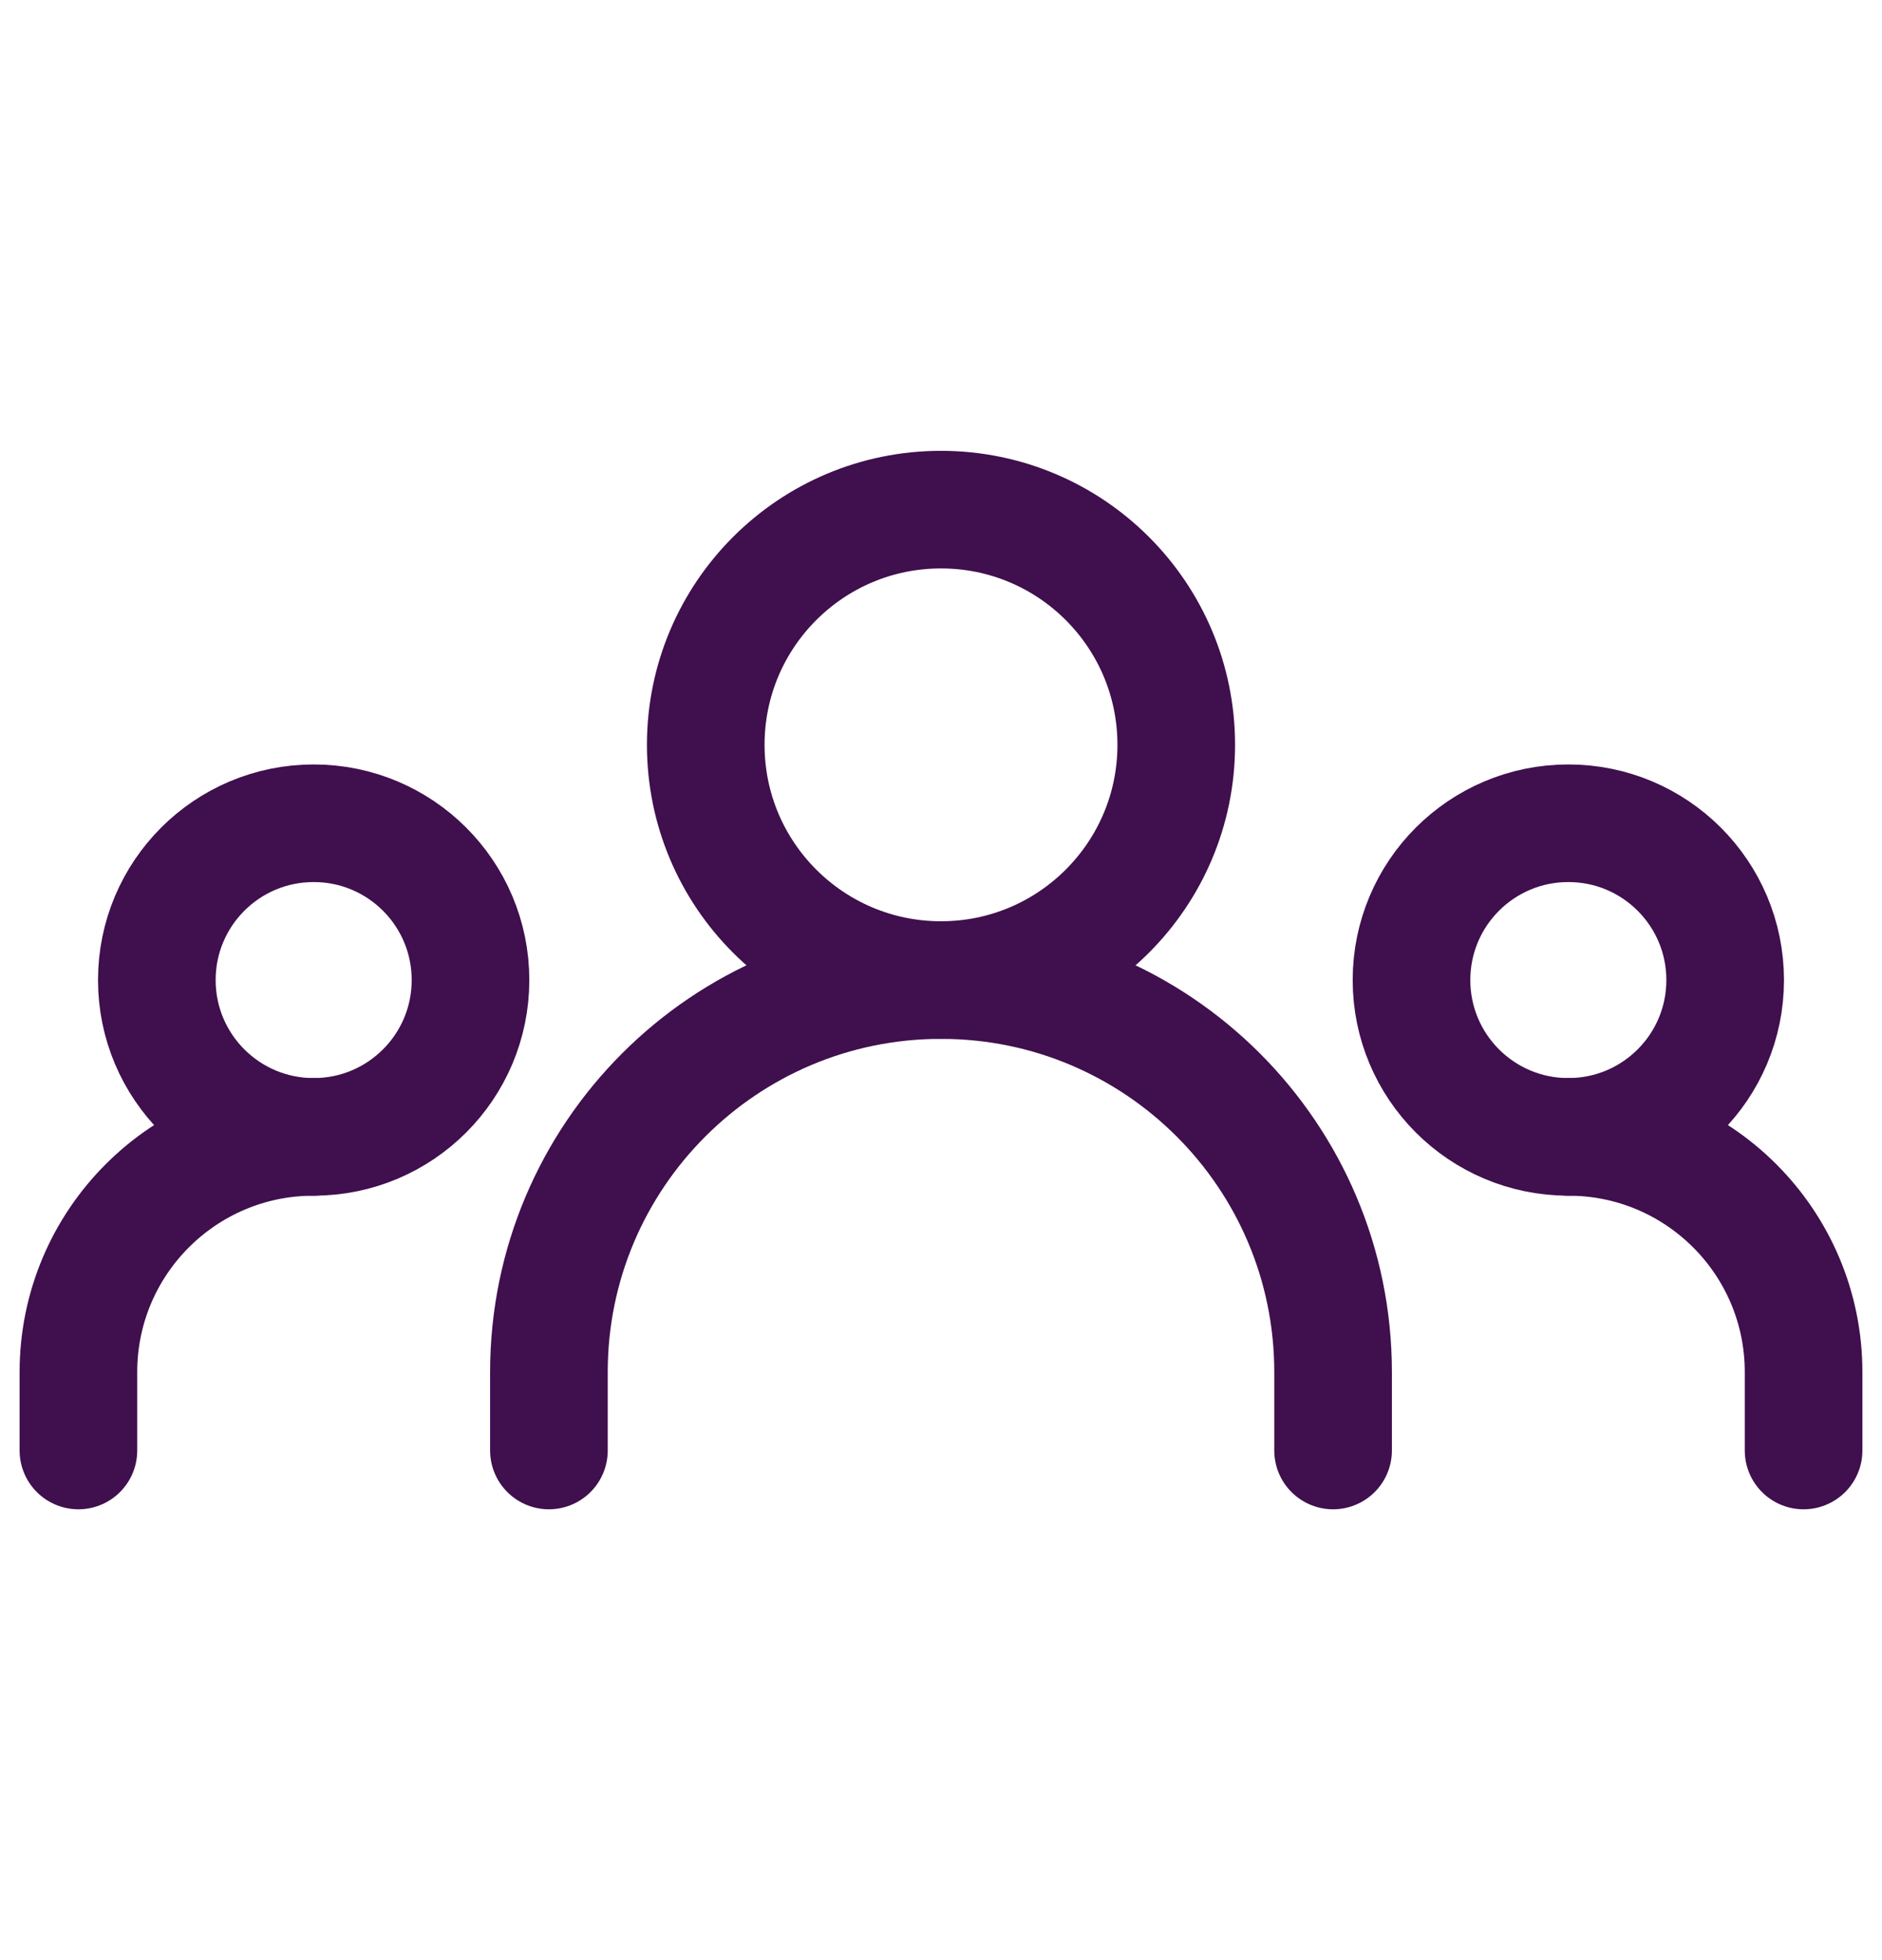
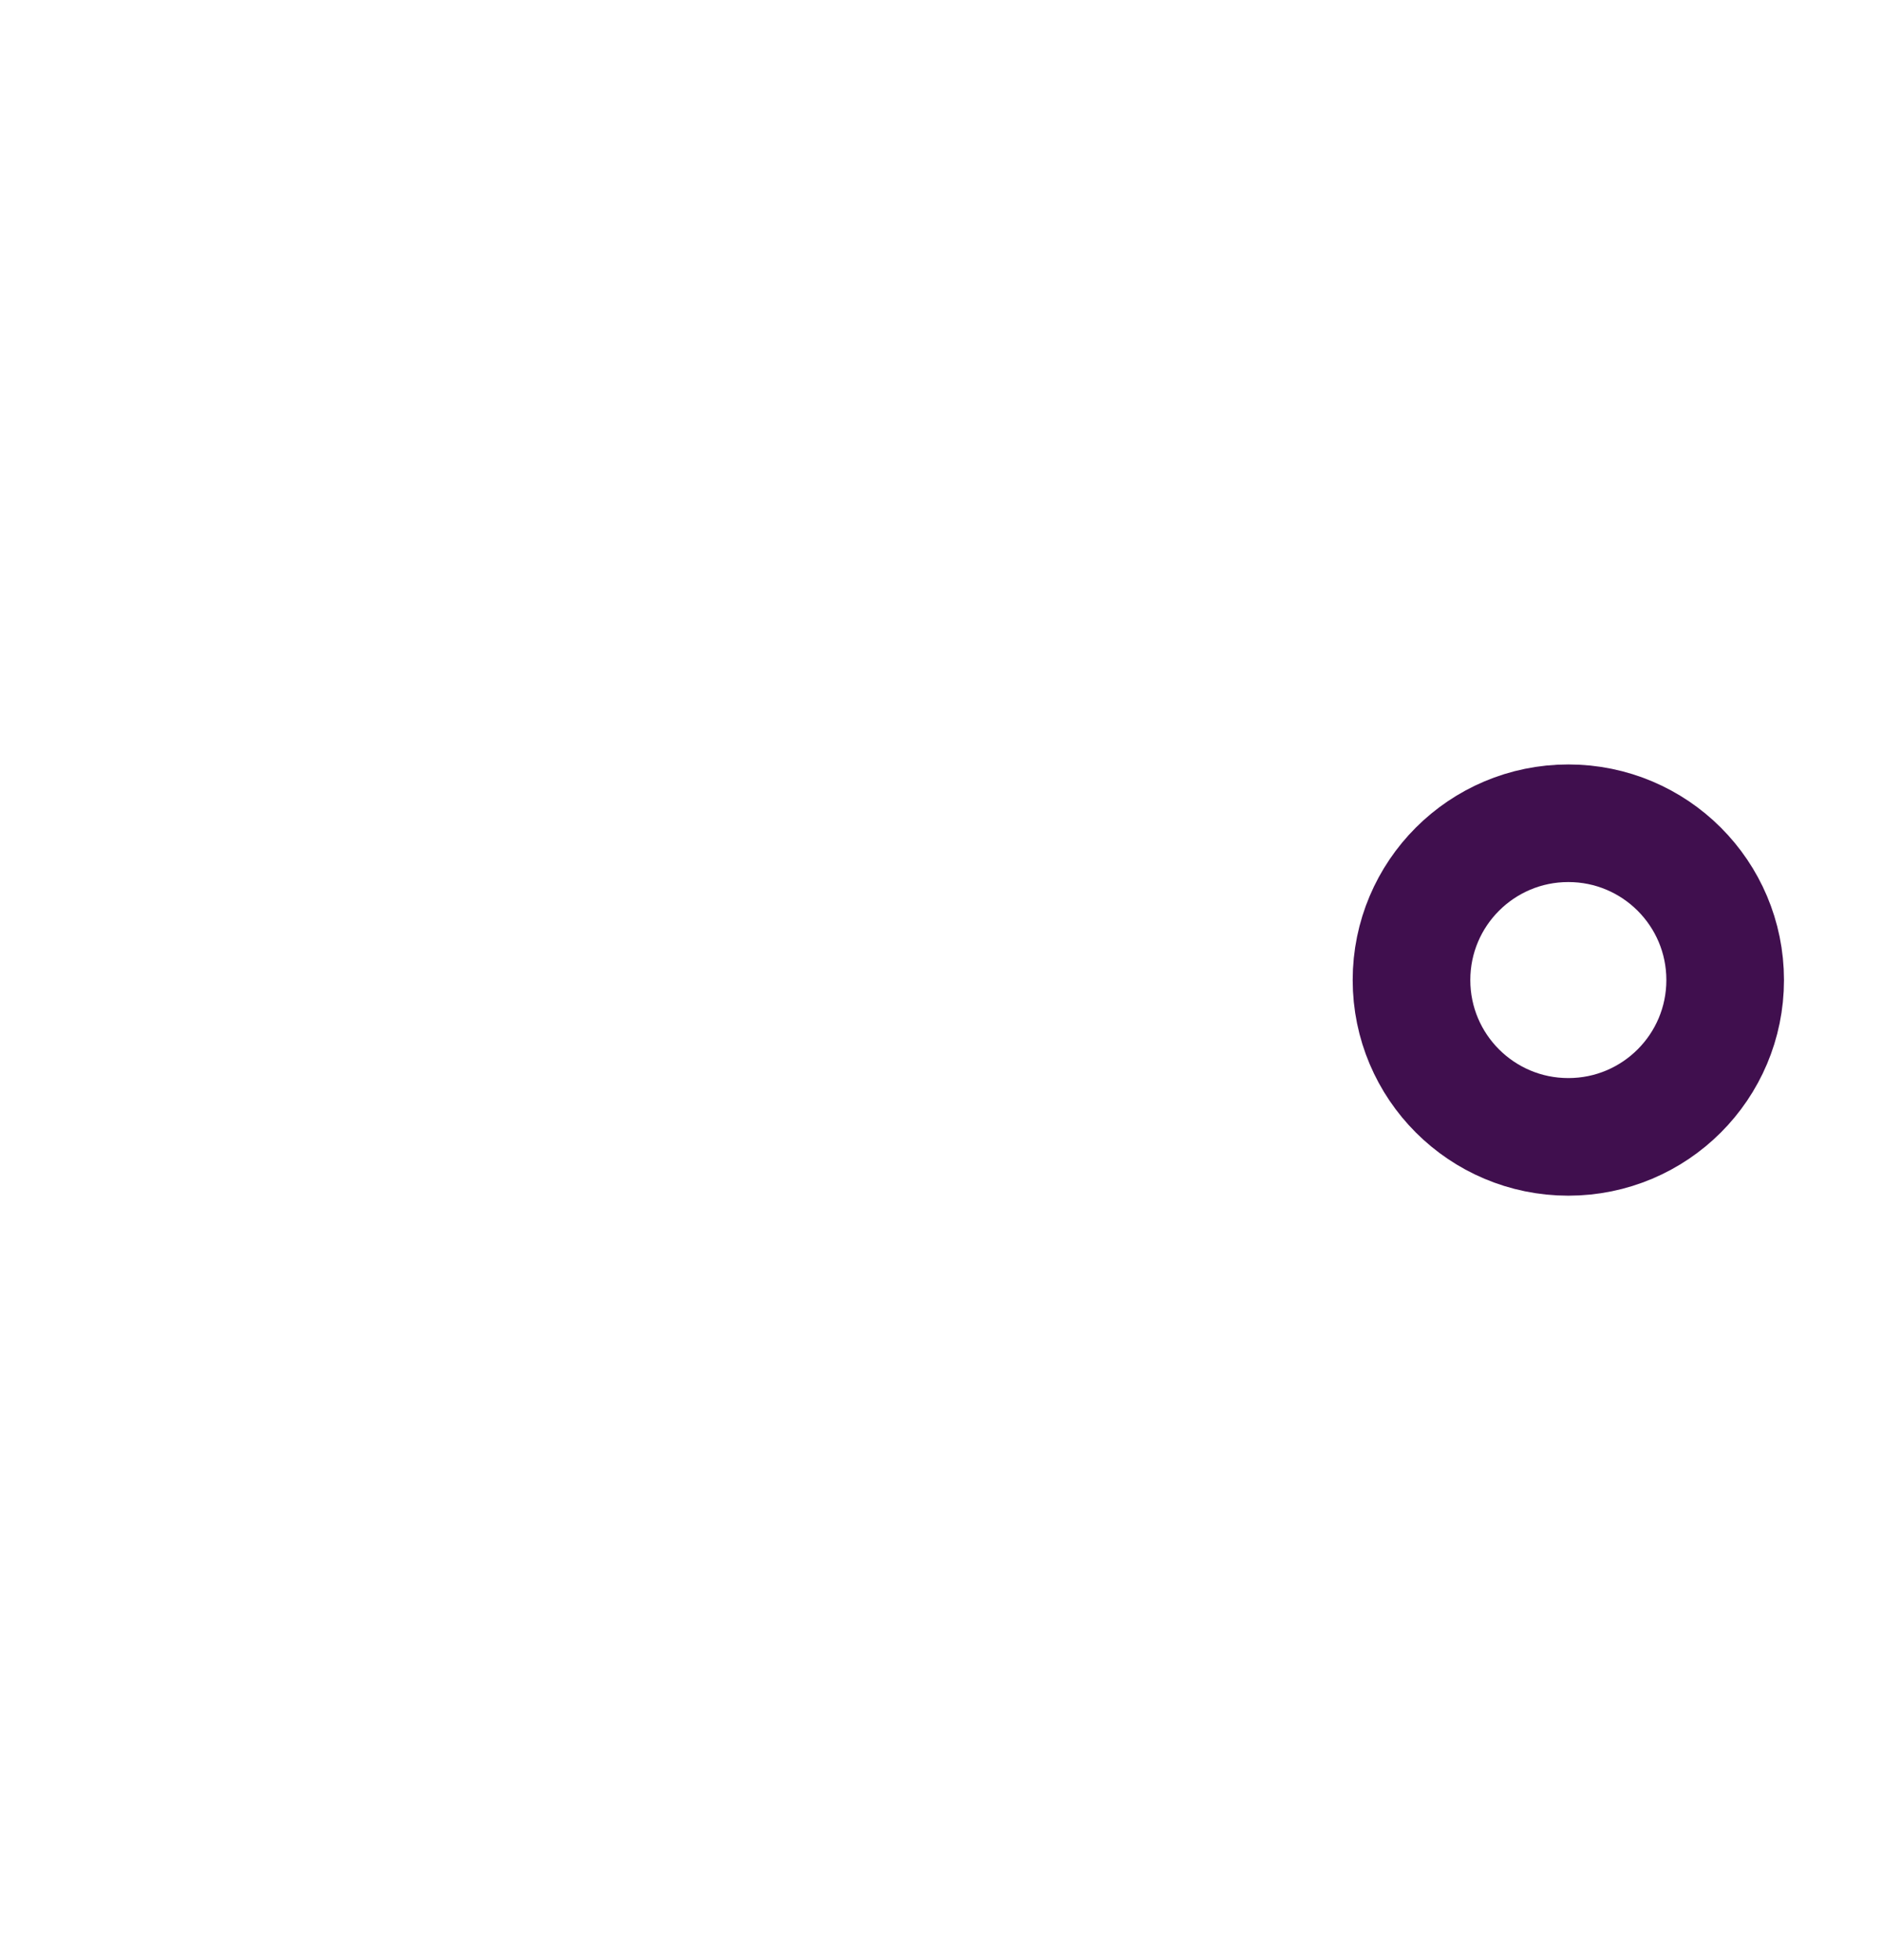
<svg xmlns="http://www.w3.org/2000/svg" width="24" height="25" viewBox="0 0 24 25" fill="none">
  <g id="Frame">
-     <path id="Vector" d="M7 18.5V17.5C7 14.739 9.239 12.5 12 12.5C14.761 12.5 17 14.739 17 17.5V18.5" stroke="#400F4E" stroke-width="1.5" stroke-linecap="round" stroke-linejoin="round" />
-     <path id="Vector_2" d="M1 18.5V17.5C1 15.843 2.343 14.5 4 14.5" stroke="#400F4E" stroke-width="1.5" stroke-linecap="round" stroke-linejoin="round" />
-     <path id="Vector_3" d="M23 18.5V17.5C23 15.843 21.657 14.5 20 14.5" stroke="#400F4E" stroke-width="1.5" stroke-linecap="round" stroke-linejoin="round" />
-     <path id="Vector_4" d="M12 12.5C13.657 12.5 15 11.157 15 9.5C15 7.843 13.657 6.5 12 6.5C10.343 6.5 9 7.843 9 9.5C9 11.157 10.343 12.5 12 12.5Z" stroke="#400F4E" stroke-width="1.5" stroke-linecap="round" stroke-linejoin="round" />
-     <path id="Vector_5" d="M4 14.5C5.105 14.5 6 13.605 6 12.5C6 11.395 5.105 10.5 4 10.5C2.895 10.5 2 11.395 2 12.5C2 13.605 2.895 14.5 4 14.5Z" stroke="#400F4E" stroke-width="1.5" stroke-linecap="round" stroke-linejoin="round" />
    <path id="Vector_6" d="M20 14.5C21.105 14.5 22 13.605 22 12.5C22 11.395 21.105 10.5 20 10.5C18.895 10.5 18 11.395 18 12.5C18 13.605 18.895 14.5 20 14.5Z" stroke="#400F4E" stroke-width="1.5" stroke-linecap="round" stroke-linejoin="round" />
  </g>
</svg>